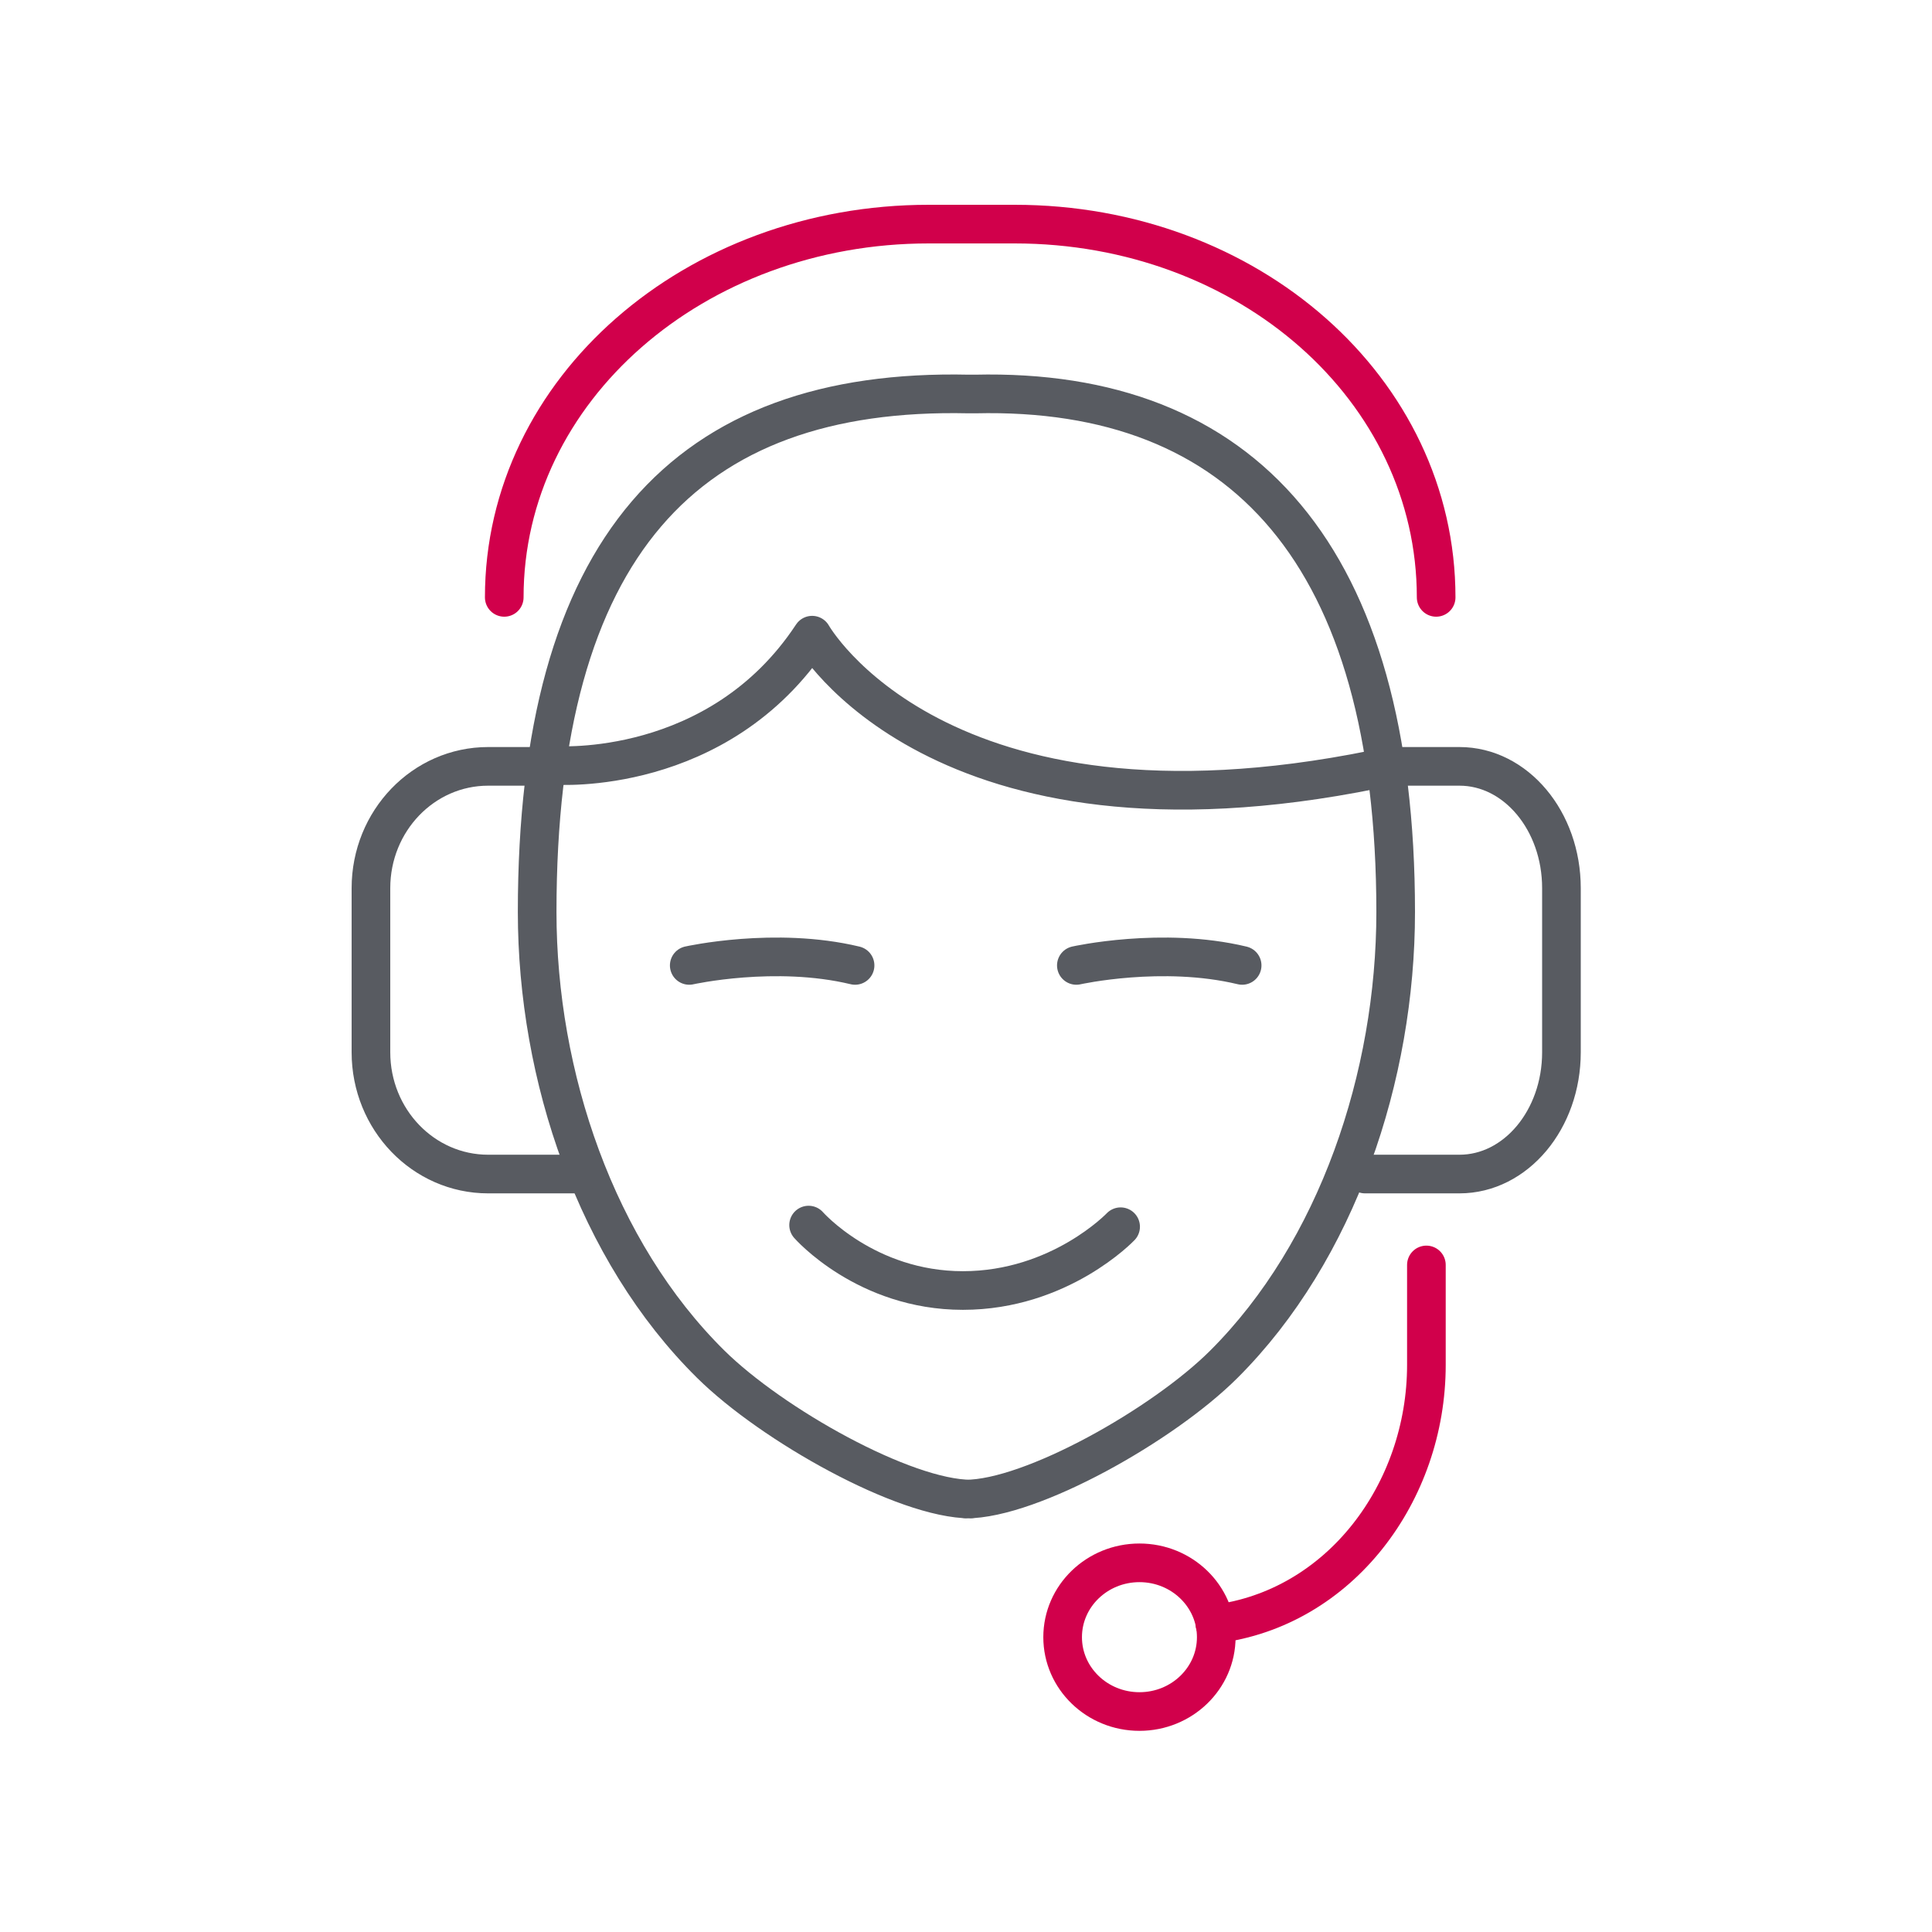
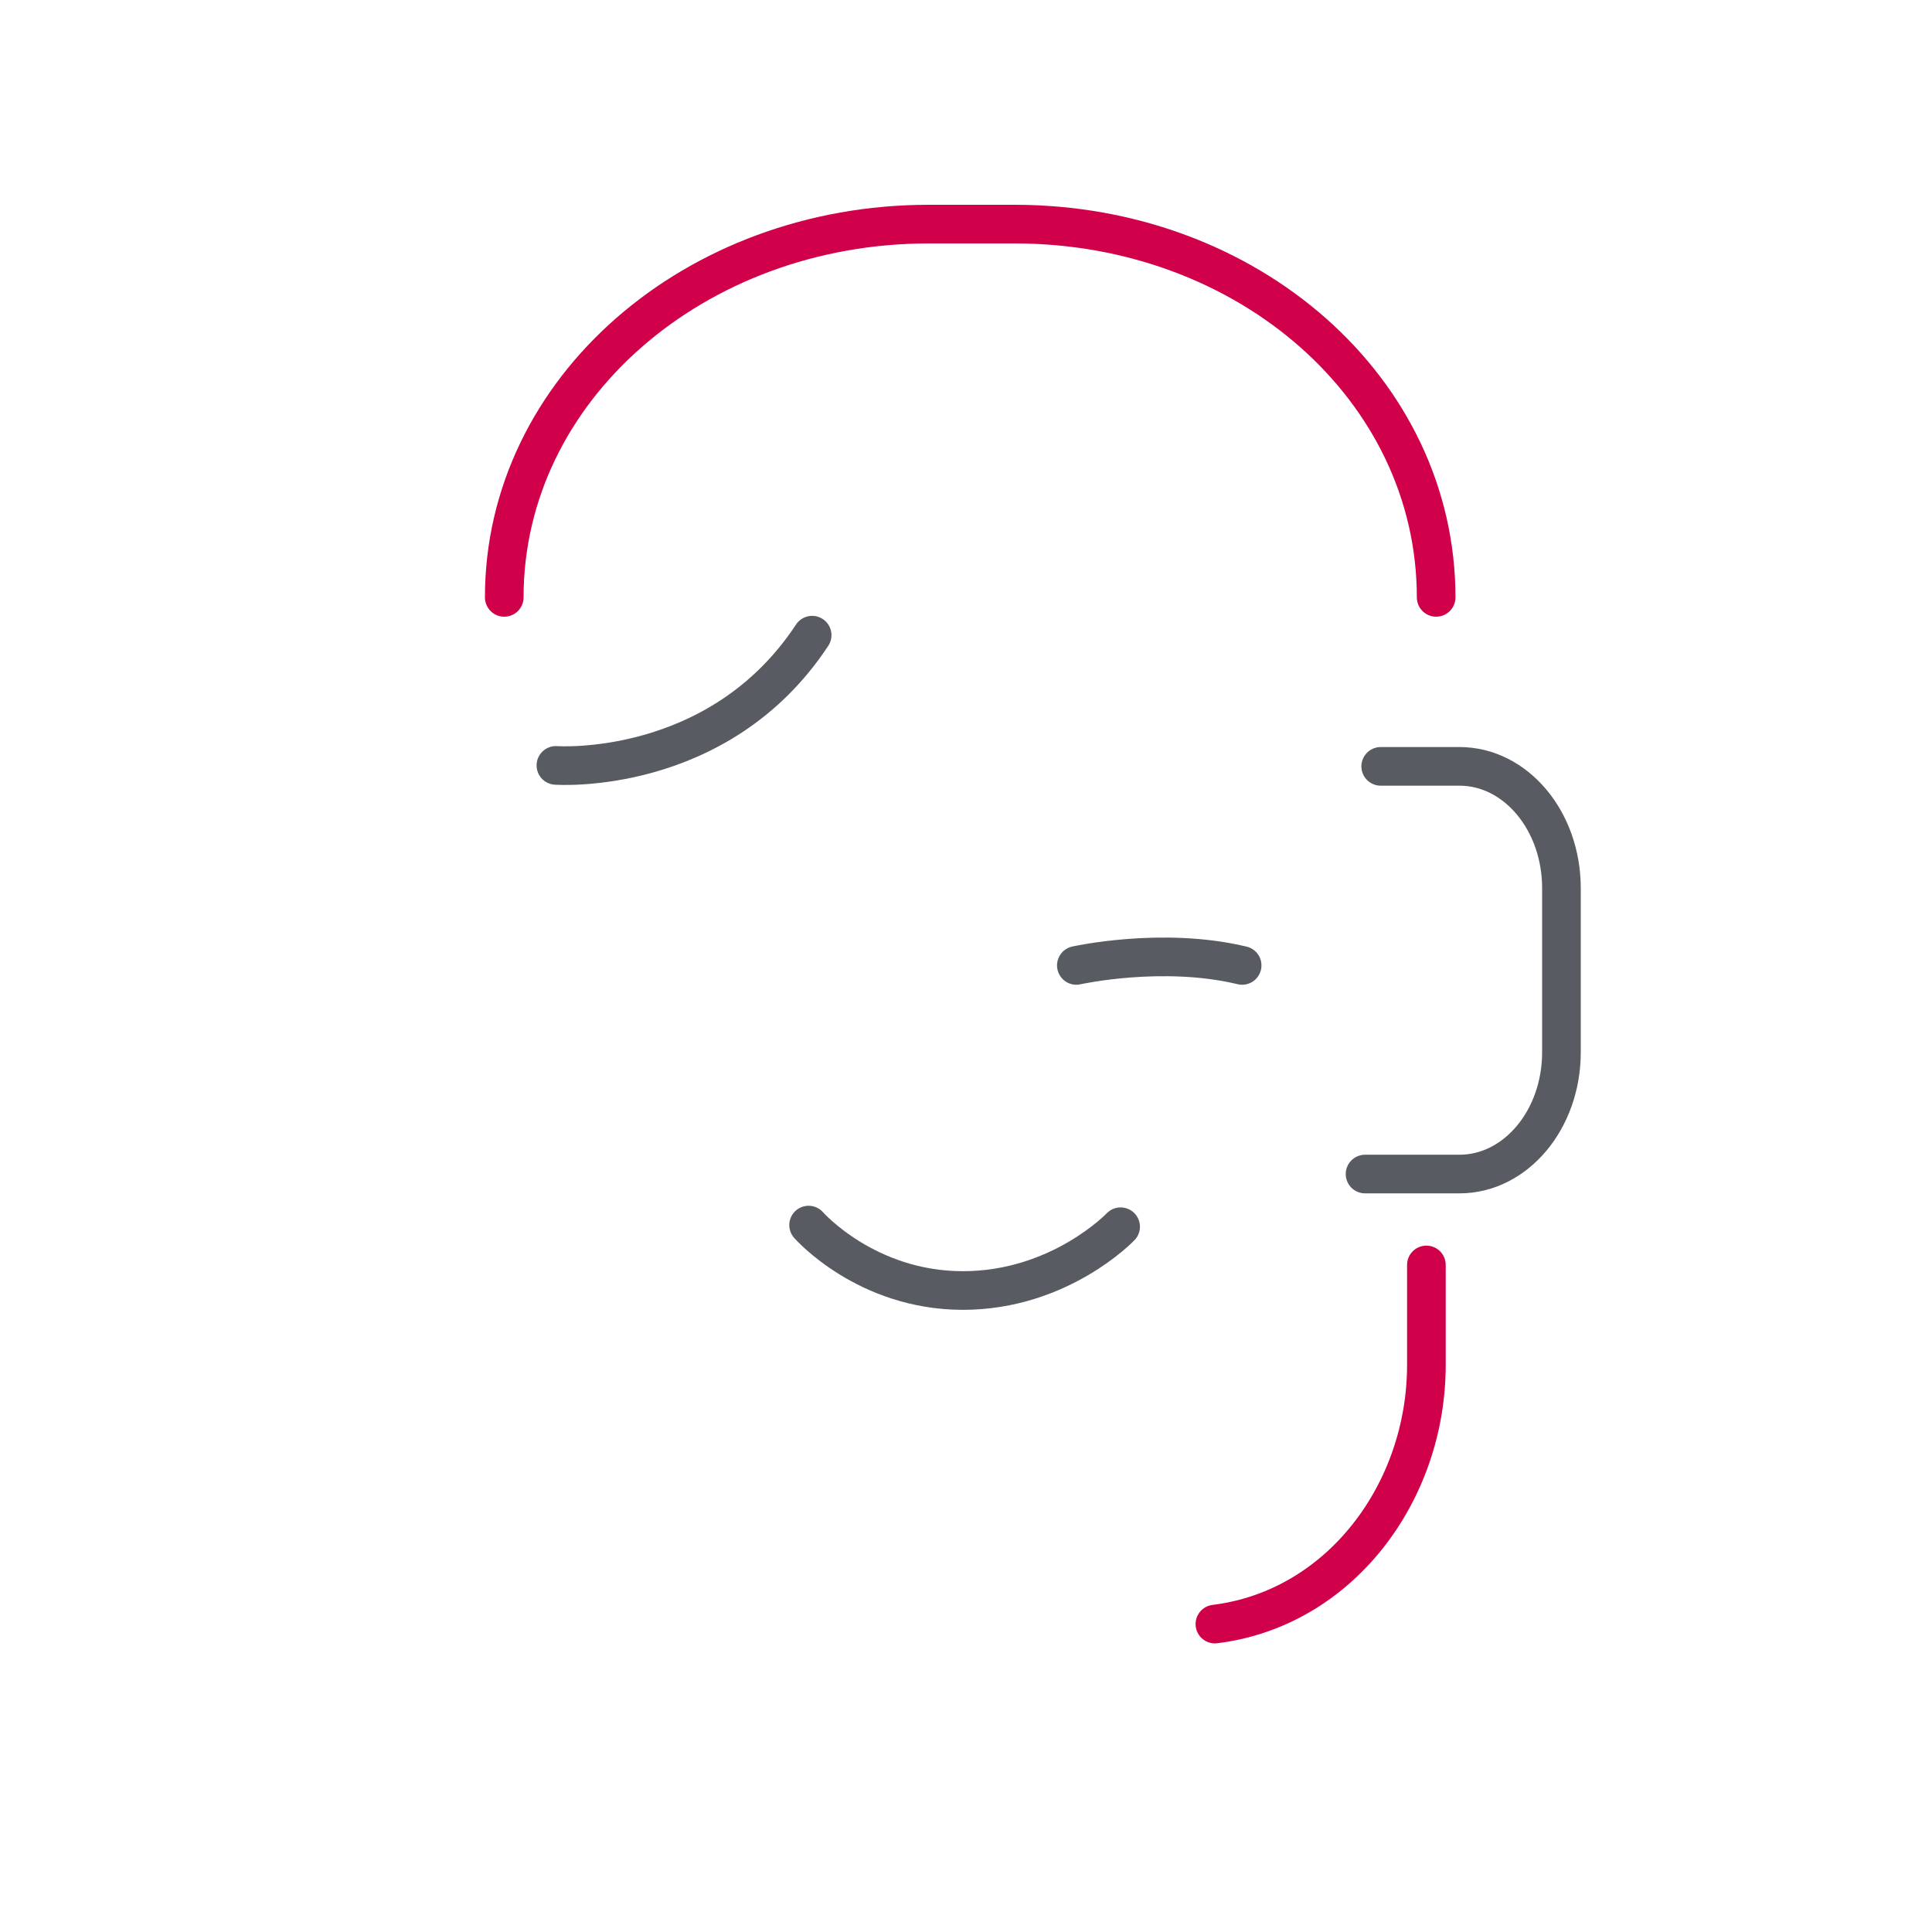
<svg xmlns="http://www.w3.org/2000/svg" width="60" height="60" viewBox="0 0 60 60" fill="none">
  <g clip-path="url(#clip0_3281_7012)">
    <path d="M15.66 18.552C15.66 12.088 21.586 6.96 28.84 6.96H31.511C38.765 6.96 44.601 12.088 44.601 18.552" stroke="#D1004B" stroke-width="1.2" stroke-linecap="round" />
    <path d="M37.73 50.437C41.608 49.959 44.298 46.35 44.298 42.39V39.284" stroke="#D1004B" stroke-width="1.2" stroke-linecap="round" />
-     <path d="M35.387 53.153C36.704 53.153 37.772 52.119 37.772 50.844C37.772 49.569 36.704 48.535 35.387 48.535C34.069 48.535 33.001 49.569 33.001 50.844C33.001 52.119 34.069 53.153 35.387 53.153Z" stroke="#D1004B" stroke-width="1.2" stroke-linecap="round" />
    <path d="M33.427 29.982C33.427 29.982 36.093 29.385 38.576 29.982" stroke="#585B61" stroke-width="1.2" stroke-linecap="round" stroke-linejoin="round" />
-     <path d="M21.405 29.982C21.405 29.982 24.072 29.385 26.555 29.982" stroke="#585B61" stroke-width="1.2" stroke-linecap="round" stroke-linejoin="round" />
    <path d="M34.802 38.097C34.802 38.097 32.918 40.078 29.904 40.078C26.89 40.078 25.112 38.046 25.112 38.046" stroke="#585B61" stroke-width="1.2" stroke-linecap="round" stroke-linejoin="round" />
-     <path d="M29.994 46.555C32.034 46.555 36.126 44.247 38.009 42.367C41.531 38.851 43.344 33.42 43.344 28.325C43.344 17.258 38.614 12.038 30.28 12.236H30.086C21.272 12.038 16.682 16.994 16.682 28.325C16.682 33.42 18.514 38.851 22.073 42.367C23.976 44.247 28.088 46.555 30.149 46.555" stroke="#585B61" stroke-width="1.2" stroke-linecap="round" stroke-linejoin="round" />
-     <path d="M18.006 36.461H15.16C13.149 36.461 11.52 34.768 11.52 32.679V27.582C11.52 25.493 13.149 23.8 15.16 23.8H17.026" stroke="#585B61" stroke-width="1.2" stroke-linecap="round" stroke-linejoin="round" />
    <path d="M42.393 36.461H45.325C47.074 36.461 48.492 34.768 48.492 32.679V27.582C48.492 25.493 47.075 23.8 45.325 23.8H42.879" stroke="#585B61" stroke-width="1.2" stroke-linecap="round" stroke-linejoin="round" />
-     <path d="M17.264 23.77C17.264 23.77 22.314 24.14 25.222 19.726C25.222 19.726 29.119 26.647 42.684 23.896" stroke="#585B61" stroke-width="1.2" stroke-linecap="round" stroke-linejoin="round" />
+     <path d="M17.264 23.77C17.264 23.77 22.314 24.14 25.222 19.726" stroke="#585B61" stroke-width="1.2" stroke-linecap="round" stroke-linejoin="round" />
  </g>
  <defs>
    <clipPath id="clip0_3281_7012">
      <rect width="38.171" height="47.394" fill="white" transform="translate(10.92 6.36)" />
    </clipPath>
  </defs>
</svg>